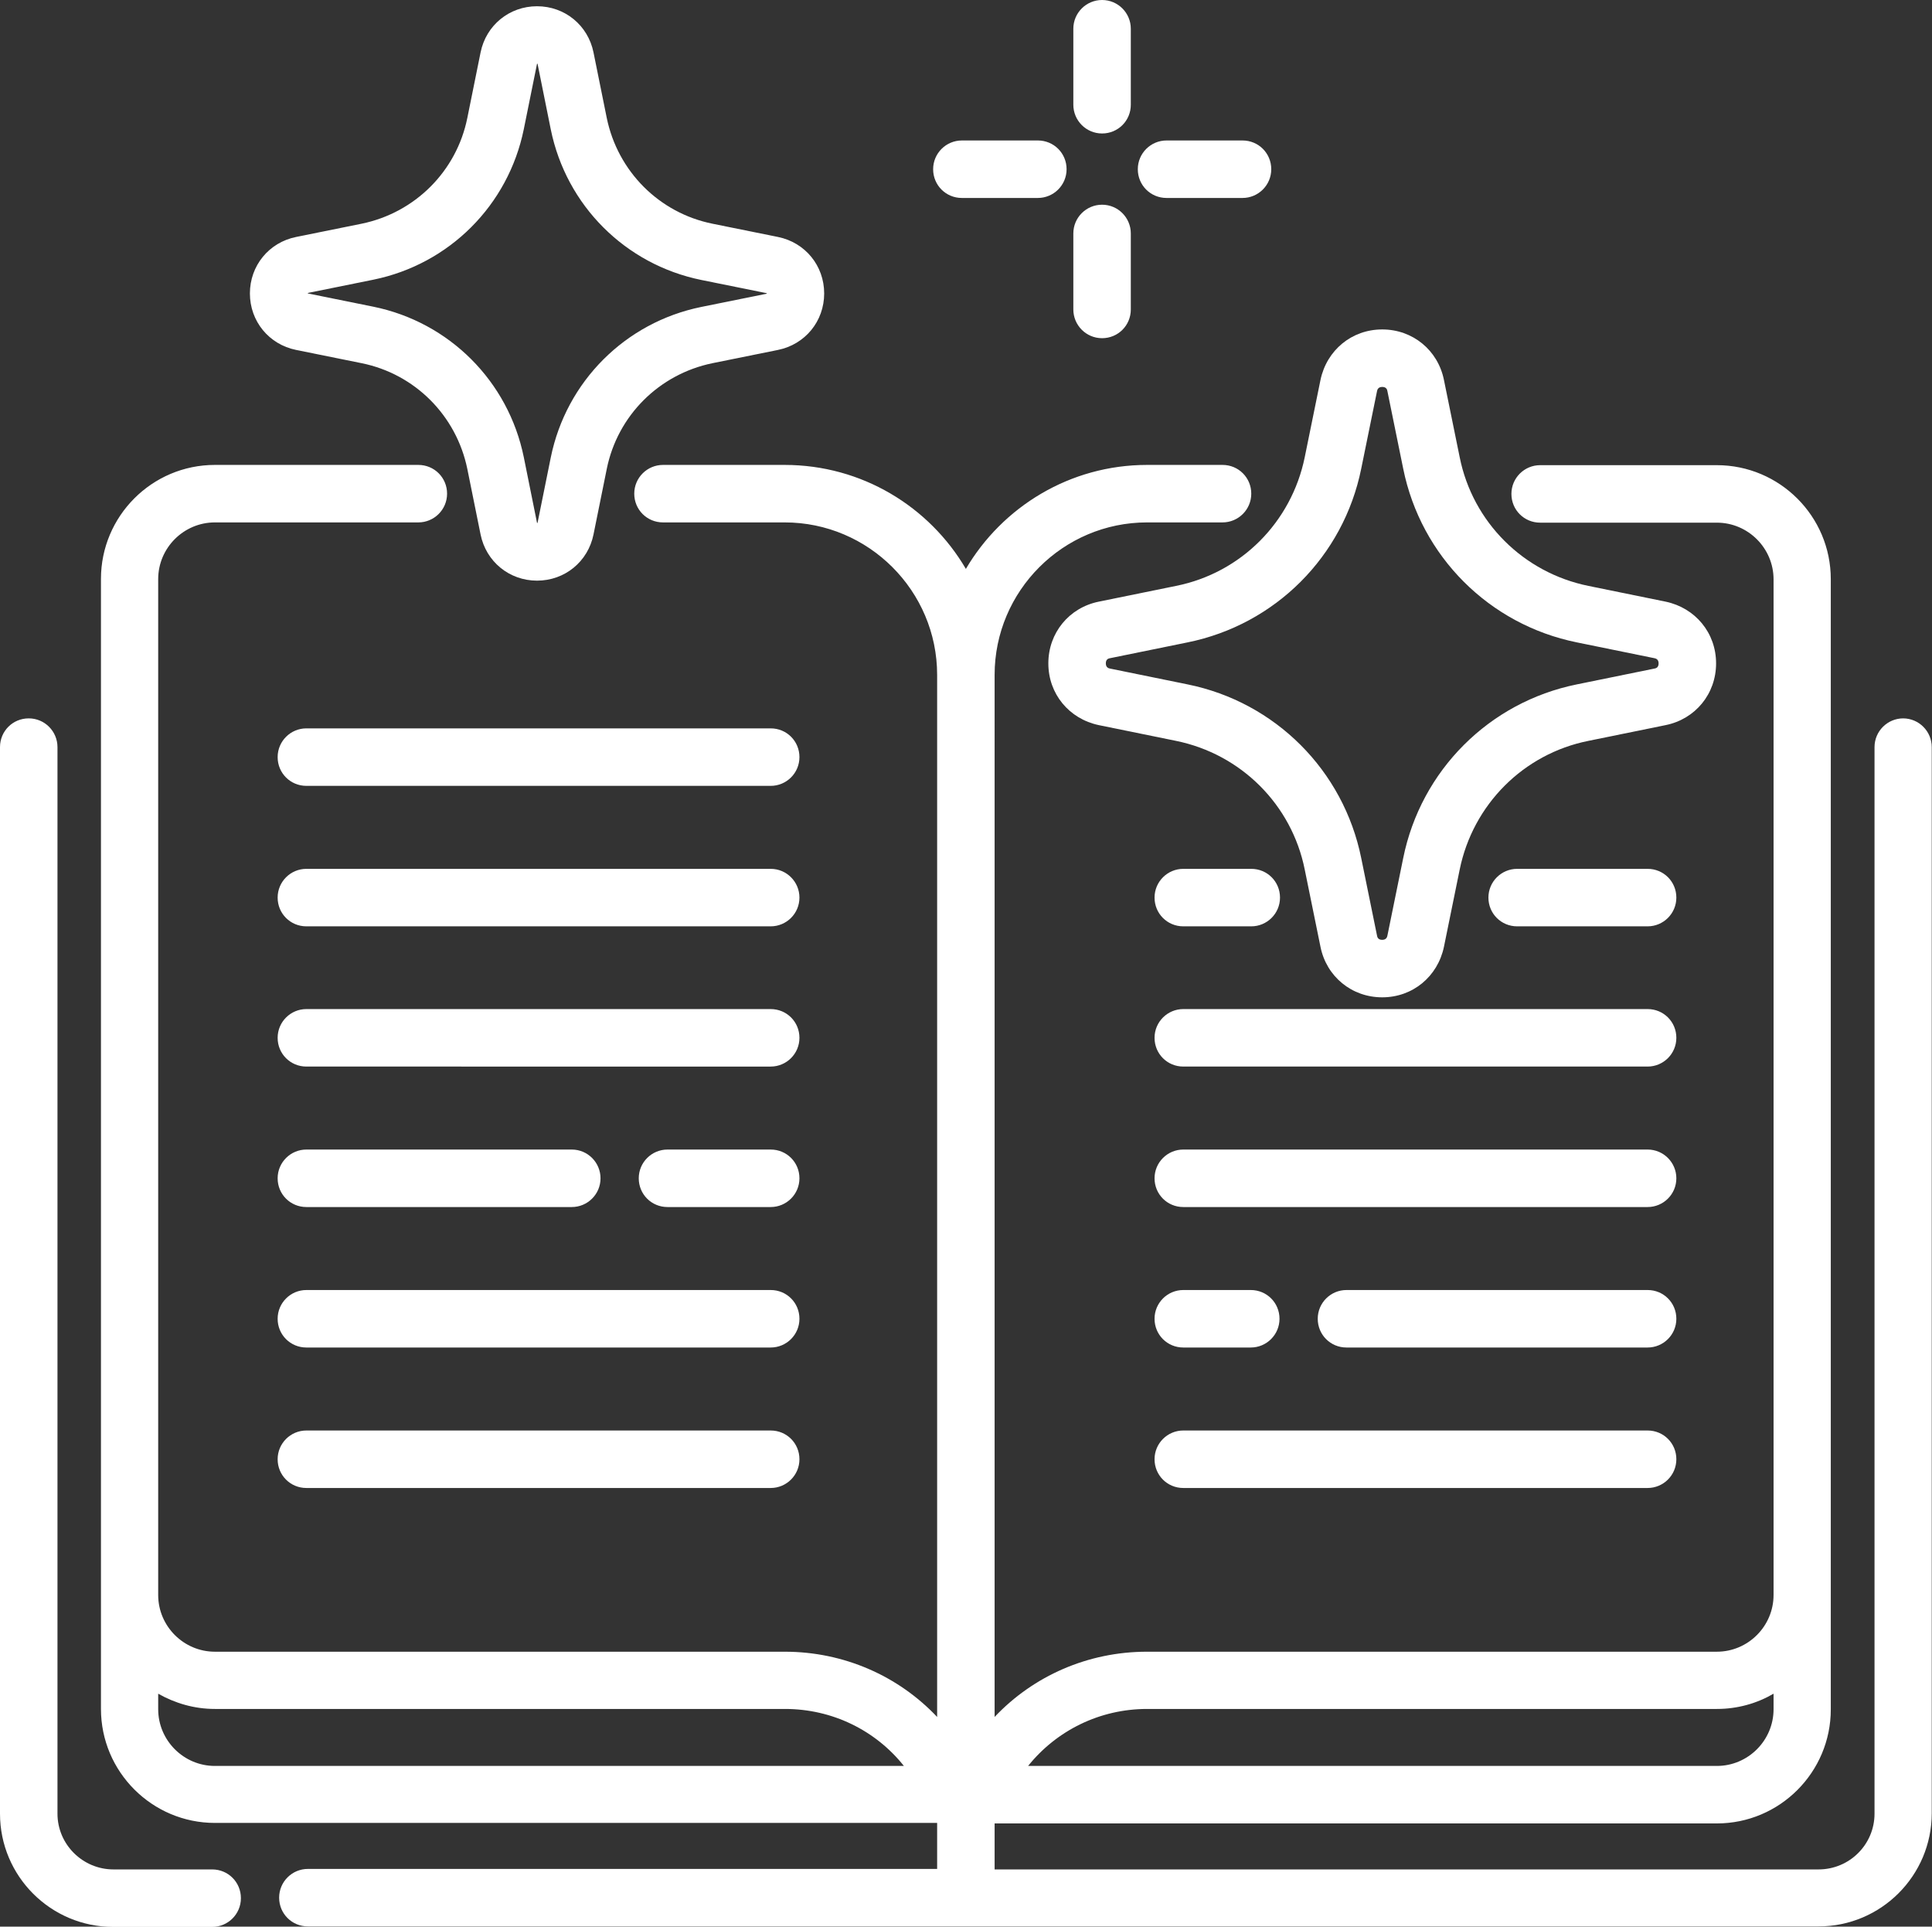
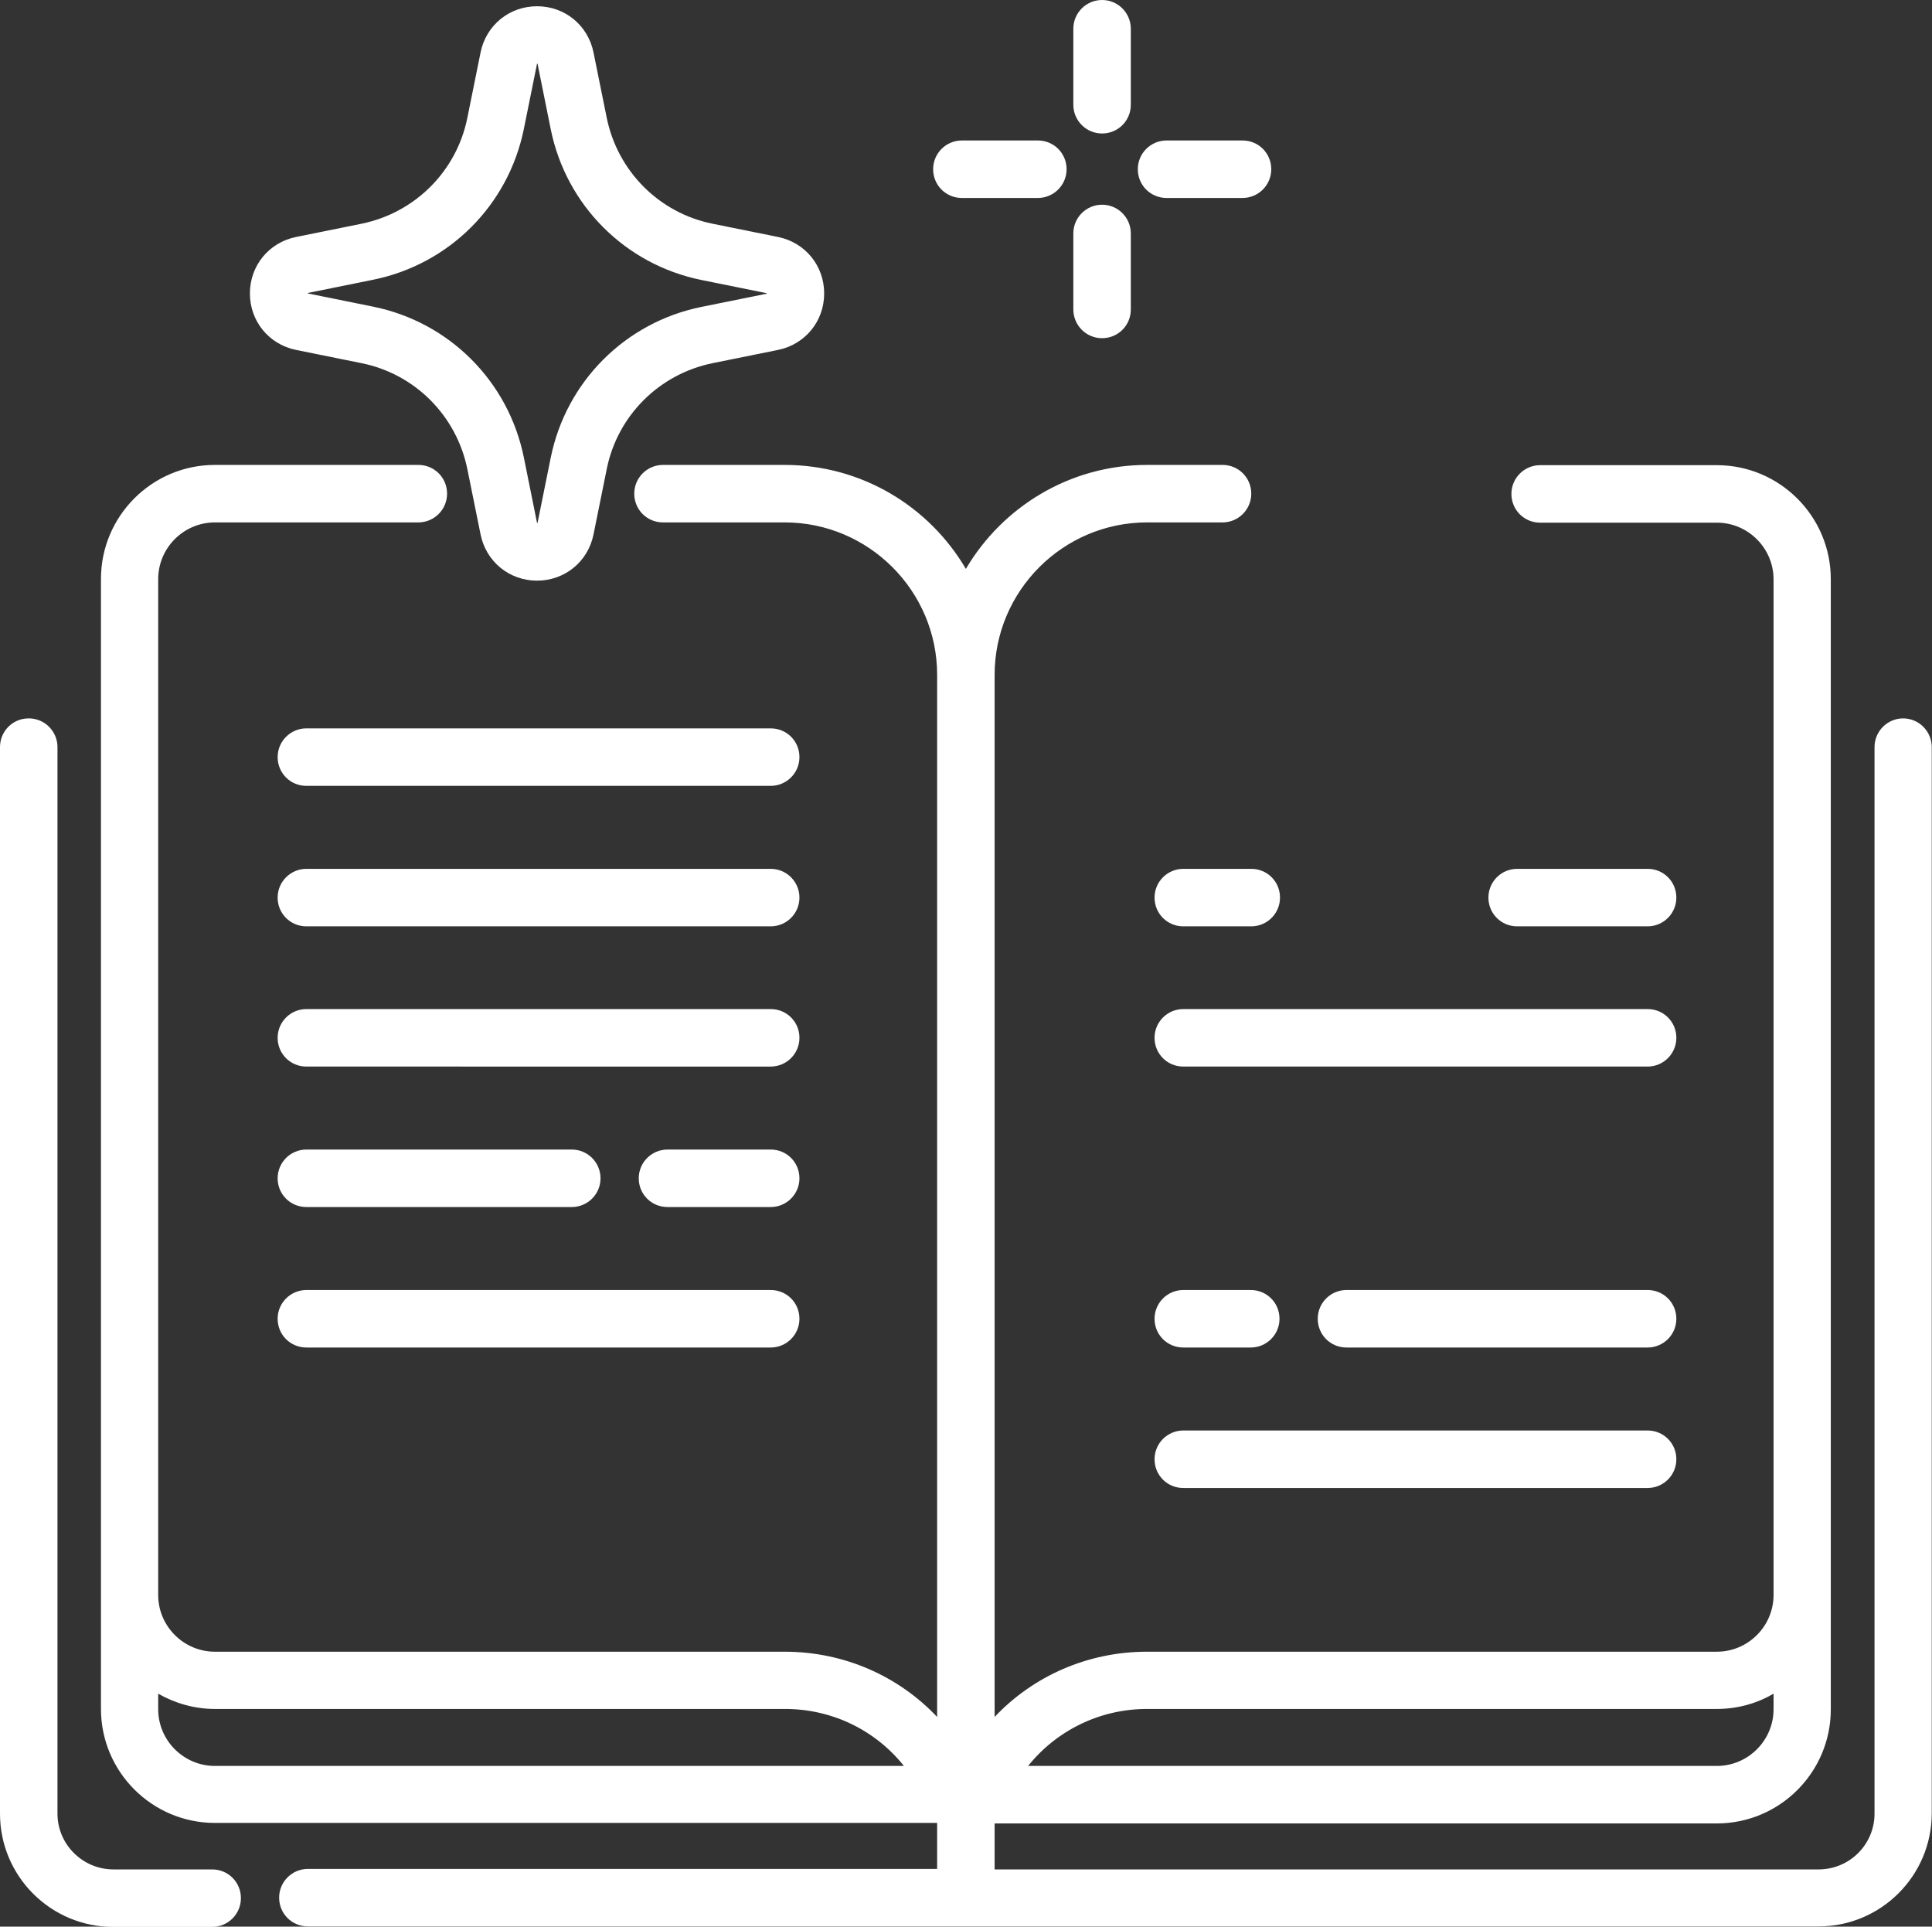
<svg xmlns="http://www.w3.org/2000/svg" viewBox="0 0 77.31 77.08">
  <rect x="0" y="0" width="77.31" height="77.08" fill="#333333" stroke="none" />
  <defs>
    <style>.d{fill:#fff;}</style>
  </defs>
  <g id="a" />
  <g id="b">
    <g id="c">
      <path class="d" d="M44.1,0c-.63,0-1.15,.51-1.15,1.15v3.04c0,.63,.51,1.15,1.15,1.15s1.15-.51,1.15-1.15V1.15c0-.63-.51-1.15-1.15-1.15Z" />
      <path class="d" d="M44.1,8.19c-.63,0-1.15,.51-1.15,1.15v3.04c0,.63,.51,1.15,1.15,1.15s1.15-.51,1.15-1.15v-3.04c0-.63-.51-1.15-1.15-1.15Z" />
      <path class="d" d="M49.72,5.62h-3.04c-.63,0-1.15,.51-1.15,1.15s.51,1.15,1.15,1.15h3.04c.63,0,1.15-.51,1.15-1.15s-.51-1.15-1.15-1.15Z" />
      <path class="d" d="M41.53,5.62h-3.04c-.63,0-1.15,.51-1.15,1.15s.51,1.15,1.15,1.15h3.04c.63,0,1.15-.51,1.15-1.15s-.51-1.15-1.15-1.15Z" />
      <path class="d" d="M8.5,74.79h-3.96c-1.23,0-2.24-1-2.24-2.23V29.89c0-.63-.51-1.15-1.15-1.15s-1.15,.51-1.15,1.15v42.67c0,2.5,2.03,4.53,4.53,4.53h3.96c.63,0,1.15-.51,1.15-1.15s-.51-1.15-1.15-1.15Z" />
      <path class="d" d="M76.16,28.74c-.63,0-1.15,.51-1.15,1.15v42.67c0,1.23-1,2.23-2.24,2.23H39.8v-1.84h28.9c2.52,0,4.56-2.05,4.56-4.56V23.17c0-2.52-2.05-4.56-4.56-4.56h-7.07c-.63,0-1.15,.51-1.15,1.15s.51,1.15,1.15,1.15h7.07c1.25,0,2.27,1.02,2.27,2.27V63.81c0,1.25-1.02,2.27-2.27,2.27h-22.8c-2.37,0-4.55,.97-6.1,2.61V27c0-3.36,2.74-6.1,6.1-6.1h3.02c.63,0,1.15-.51,1.15-1.15s-.51-1.15-1.15-1.15h-3.02c-3.09,0-5.79,1.68-7.25,4.16-1.46-2.49-4.16-4.16-7.25-4.16h-4.87c-.63,0-1.15,.51-1.15,1.15s.51,1.15,1.15,1.15h4.87c3.36,0,6.1,2.74,6.1,6.1v41.69c-1.55-1.64-3.73-2.61-6.1-2.61H8.6c-1.25,0-2.27-1.02-2.27-2.27V23.17c0-1.25,1.02-2.27,2.27-2.27h8.14c.63,0,1.15-.51,1.15-1.15s-.51-1.15-1.15-1.15H8.6c-2.52,0-4.56,2.05-4.56,4.56v45.21c0,2.52,2.05,4.56,4.56,4.56h28.9v1.84H12.32c-.63,0-1.15,.51-1.15,1.15s.51,1.15,1.15,1.15h60.45c2.5,0,4.53-2.03,4.53-4.53V29.89c0-.63-.51-1.15-1.15-1.15Zm-30.26,39.63h22.8c.83,0,1.6-.22,2.27-.61v.62c0,1.25-1.02,2.27-2.27,2.27h-27.56c1.14-1.42,2.87-2.28,4.76-2.28Zm-37.3,2.28c-1.25,0-2.27-1.02-2.27-2.27v-.62c.67,.38,1.44,.61,2.27,.61H31.41c1.9,0,3.63,.86,4.76,2.28H8.6Z" />
      <path class="d" d="M30.84,29.14H12.26c-.63,0-1.15,.51-1.15,1.15s.51,1.15,1.15,1.15H30.84c.63,0,1.15-.51,1.15-1.15s-.51-1.15-1.15-1.15Z" />
      <path class="d" d="M30.84,34.76H12.26c-.63,0-1.15,.51-1.15,1.15s.51,1.15,1.15,1.15H30.84c.63,0,1.15-.51,1.15-1.15,0-.63-.51-1.15-1.15-1.15Z" />
      <path class="d" d="M30.84,45.99h-4.13c-.63,0-1.15,.51-1.15,1.15s.51,1.15,1.15,1.15h4.13c.63,0,1.15-.51,1.15-1.15s-.51-1.15-1.15-1.15Z" />
      <path class="d" d="M22.89,45.99H12.26c-.63,0-1.15,.51-1.15,1.15s.51,1.15,1.15,1.15h10.62c.63,0,1.15-.51,1.15-1.15,0-.63-.51-1.15-1.15-1.15Z" />
-       <path class="d" d="M30.84,57.23H12.26c-.63,0-1.15,.51-1.15,1.15s.51,1.15,1.15,1.15H30.84c.63,0,1.15-.51,1.15-1.15s-.51-1.15-1.15-1.15Z" />
      <path class="d" d="M30.84,40.37H12.26c-.63,0-1.15,.51-1.15,1.15s.51,1.15,1.15,1.15H30.84c.63,0,1.15-.51,1.15-1.15s-.51-1.15-1.15-1.15Z" />
      <path class="d" d="M30.84,51.61H12.26c-.63,0-1.15,.51-1.15,1.15s.51,1.15,1.15,1.15H30.84c.63,0,1.15-.51,1.15-1.15s-.51-1.15-1.15-1.15Z" />
      <path class="d" d="M50.07,34.76h-2.72c-.63,0-1.15,.51-1.15,1.15s.51,1.15,1.15,1.15h2.72c.63,0,1.15-.51,1.15-1.15s-.51-1.15-1.15-1.15Z" />
      <path class="d" d="M65.93,34.76h-5.22c-.63,0-1.15,.51-1.15,1.15s.51,1.15,1.15,1.15h5.22c.63,0,1.15-.51,1.15-1.15s-.51-1.15-1.15-1.15Z" />
-       <path class="d" d="M65.93,45.99h-18.58c-.63,0-1.15,.51-1.15,1.15s.51,1.15,1.15,1.15h18.58c.63,0,1.15-.51,1.15-1.15,0-.63-.51-1.15-1.15-1.15Z" />
      <path class="d" d="M65.93,57.23h-18.58c-.63,0-1.15,.51-1.15,1.15s.51,1.15,1.15,1.15h18.58c.63,0,1.15-.51,1.15-1.15s-.51-1.15-1.15-1.15Z" />
      <path class="d" d="M65.93,40.37h-18.58c-.63,0-1.15,.51-1.15,1.15s.51,1.15,1.15,1.15h18.58c.63,0,1.15-.51,1.15-1.15s-.51-1.15-1.15-1.15Z" />
      <path class="d" d="M50.05,51.61h-2.7c-.63,0-1.15,.51-1.15,1.15s.51,1.15,1.15,1.15h2.7c.63,0,1.15-.51,1.15-1.15s-.51-1.15-1.15-1.15Z" />
      <path class="d" d="M65.93,51.61h-12.05c-.63,0-1.15,.51-1.15,1.15s.51,1.15,1.15,1.15h12.05c.63,0,1.15-.51,1.15-1.15s-.51-1.15-1.15-1.15Z" />
      <path class="d" d="M31.13,9.48l-2.62-.53c-2.13-.43-3.79-2.09-4.23-4.23l-.53-2.62c-.22-1.09-1.15-1.85-2.26-1.85-1.11,0-2.04,.76-2.26,1.85l-.53,2.62c-.43,2.13-2.09,3.79-4.23,4.23l-2.62,.53c-1.09,.22-1.85,1.15-1.85,2.26s.76,2.04,1.85,2.26l2.62,.53c2.13,.43,3.79,2.09,4.23,4.23l.53,2.62c.22,1.09,1.15,1.85,2.26,1.85h0c1.11,0,2.04-.76,2.26-1.85l.53-2.62c.43-2.13,2.09-3.79,4.23-4.23l2.62-.53c1.09-.22,1.85-1.15,1.85-2.26s-.76-2.04-1.85-2.26Zm-.45,2.27h0l-2.62,.53c-3.04,.62-5.4,2.98-6.02,6.02l-.53,2.62h0s-.01,0-.02,0h0l-.53-2.63c-.62-3.04-2.98-5.4-6.02-6.02l-2.62-.53h0s0-.01,0-.02h0l2.62-.53c3.04-.62,5.4-2.98,6.02-6.02l.53-2.62h0s.01,0,.02,0h0l.53,2.63c.62,3.04,2.98,5.4,6.02,6.02l2.62,.53h0s0,.01,0,.02Z" />
-       <path class="d" d="M66.65,24.07l-3.09-.63c-2.6-.53-4.63-2.55-5.15-5.15l-.63-3.09c-.24-1.19-1.25-2.02-2.47-2.02s-2.22,.83-2.47,2.02l-.63,3.09c-.53,2.6-2.55,4.63-5.15,5.15l-3.09,.63c-1.19,.24-2.02,1.25-2.02,2.47s.83,2.22,2.02,2.47l3.09,.63c2.6,.53,4.63,2.55,5.15,5.15l.63,3.09c.24,1.19,1.25,2.02,2.47,2.02s2.22-.83,2.47-2.02l.63-3.09c.53-2.6,2.55-4.63,5.15-5.15l3.09-.63c1.19-.24,2.02-1.25,2.02-2.47s-.83-2.22-2.02-2.47Zm-.46,2.68l-3.09,.63c-3.51,.71-6.24,3.44-6.95,6.95l-.63,3.09c-.01,.06-.04,.18-.21,.18s-.2-.11-.21-.18l-.63-3.09c-.71-3.51-3.44-6.24-6.95-6.95l-3.09-.63c-.06-.01-.18-.04-.18-.21s.11-.2,.18-.21l3.09-.63c3.51-.71,6.24-3.44,6.95-6.95l.63-3.09c.01-.06,.04-.18,.21-.18s.2,.11,.21,.18l.63,3.09c.71,3.51,3.44,6.24,6.95,6.95l3.09,.63c.06,.01,.18,.04,.18,.21s-.11,.2-.18,.21Z" />
    </g>
  </g>
</svg>